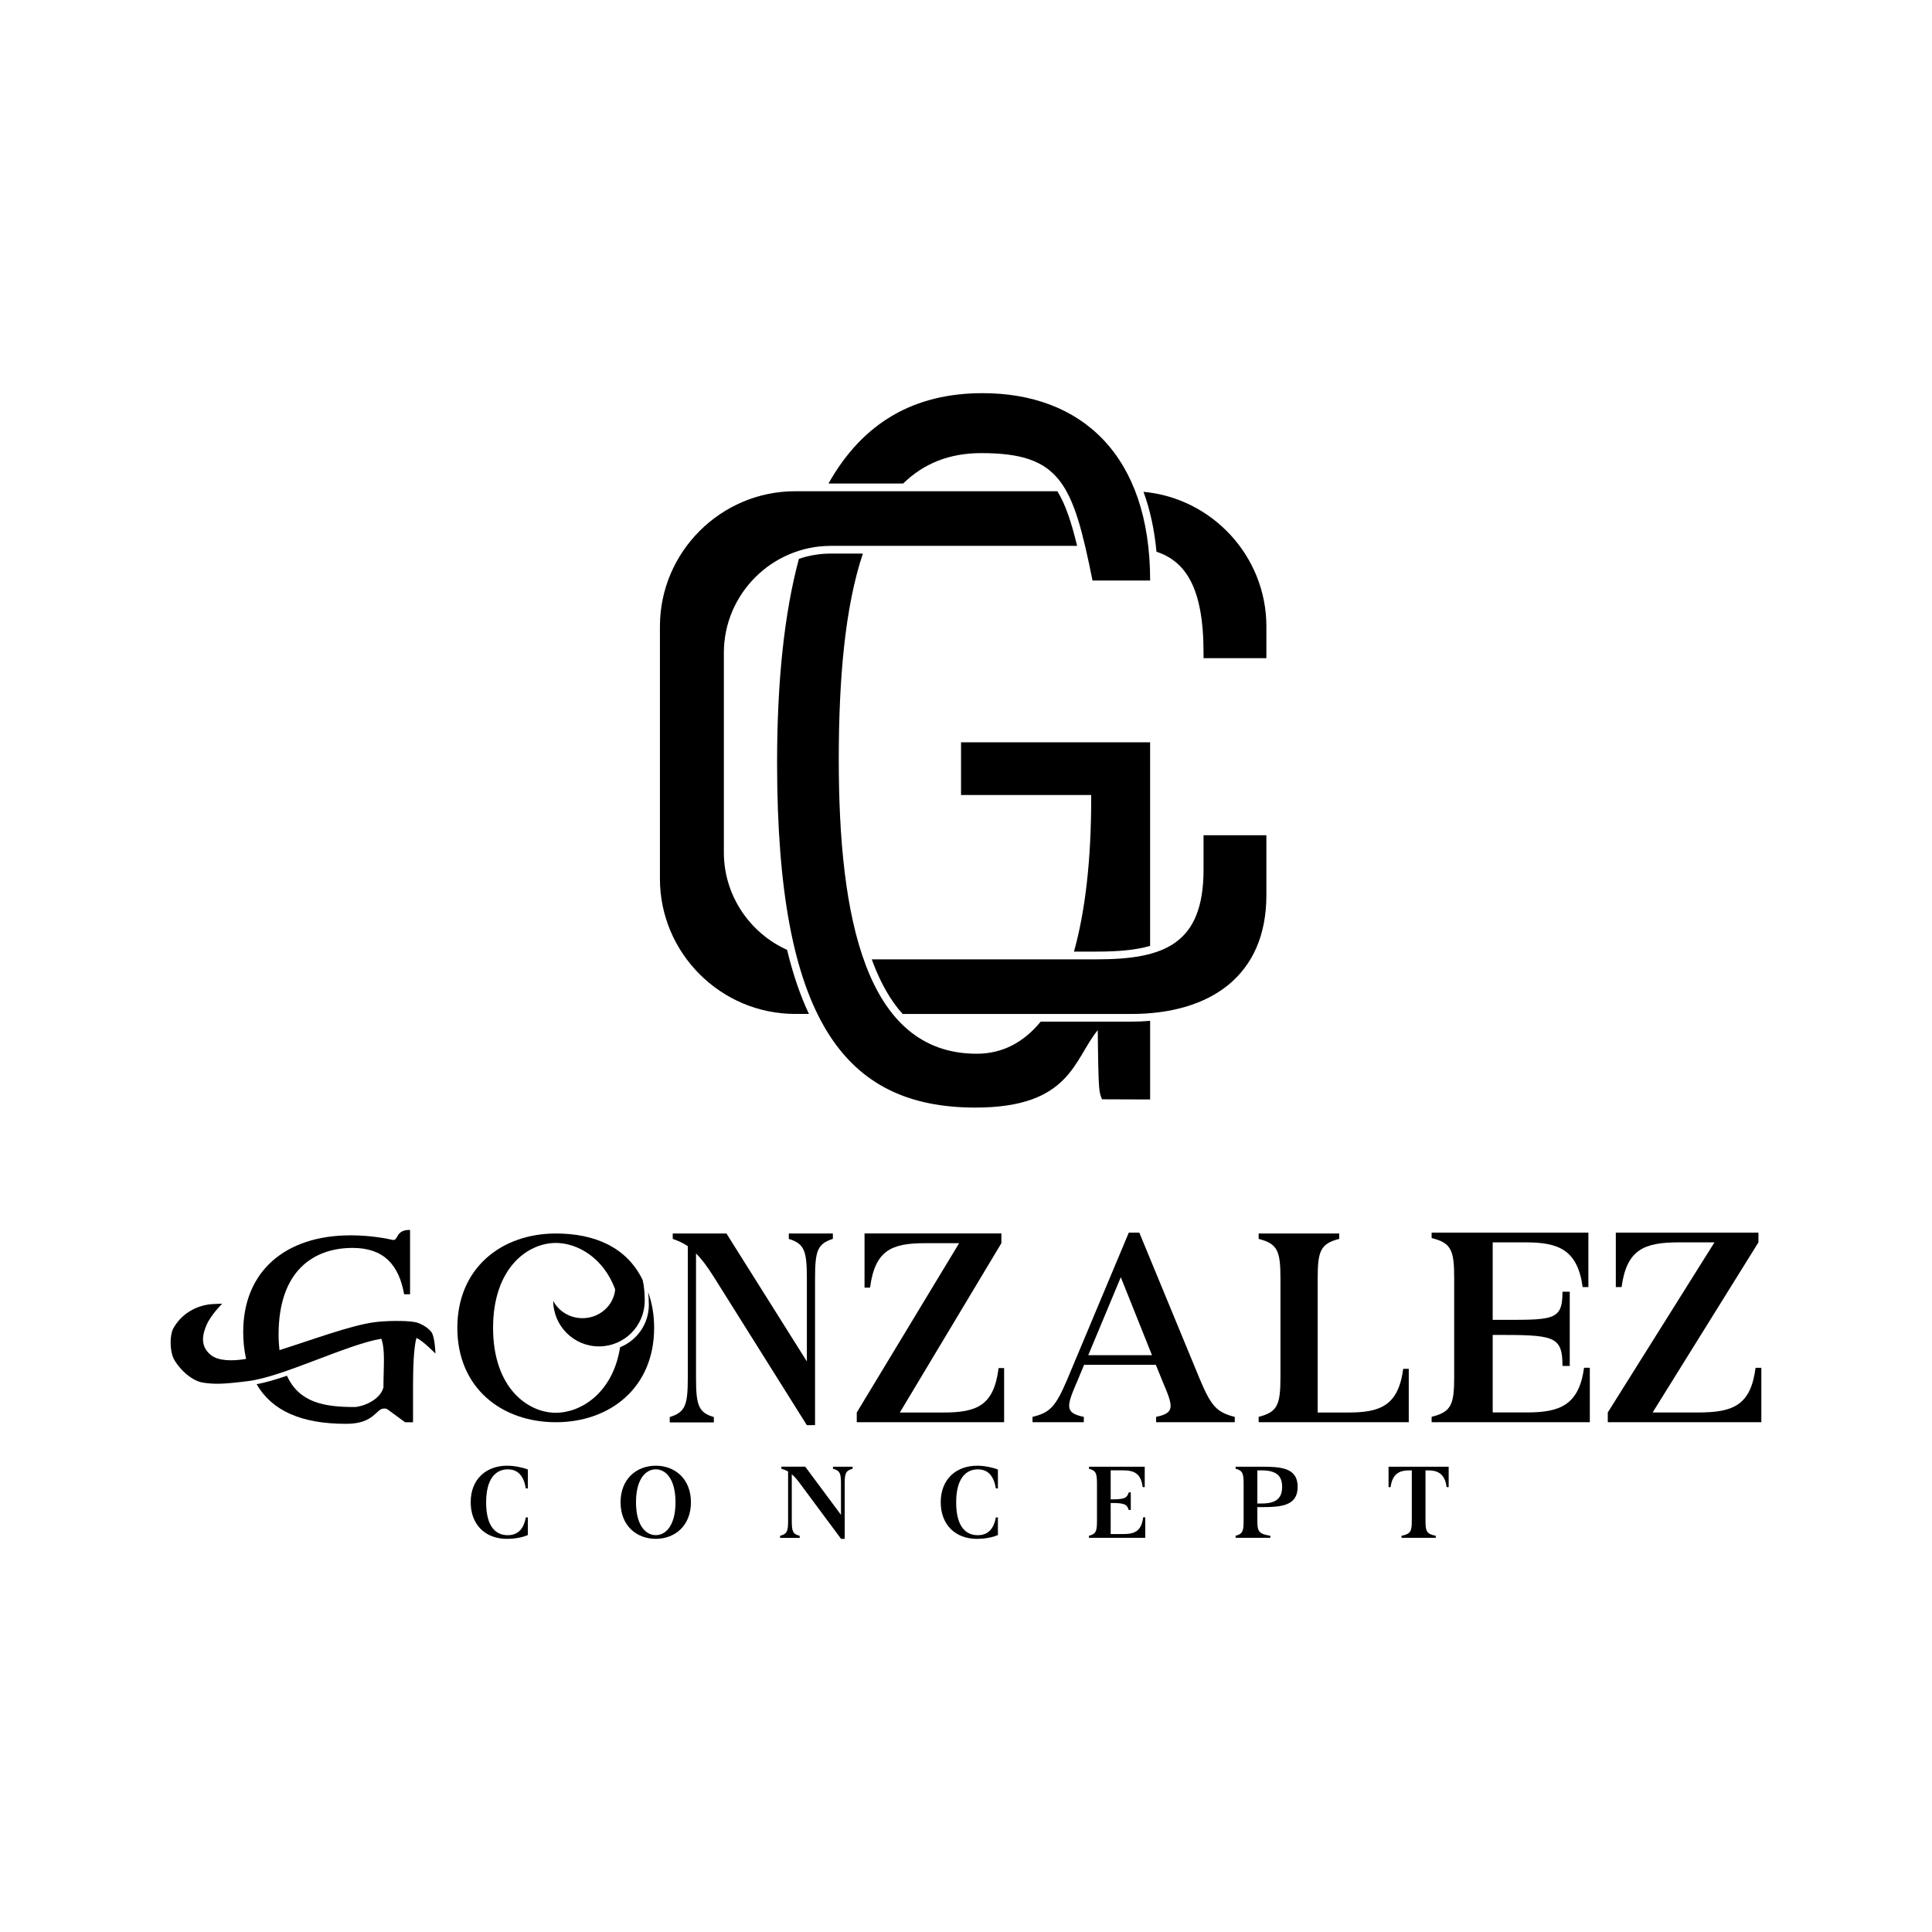
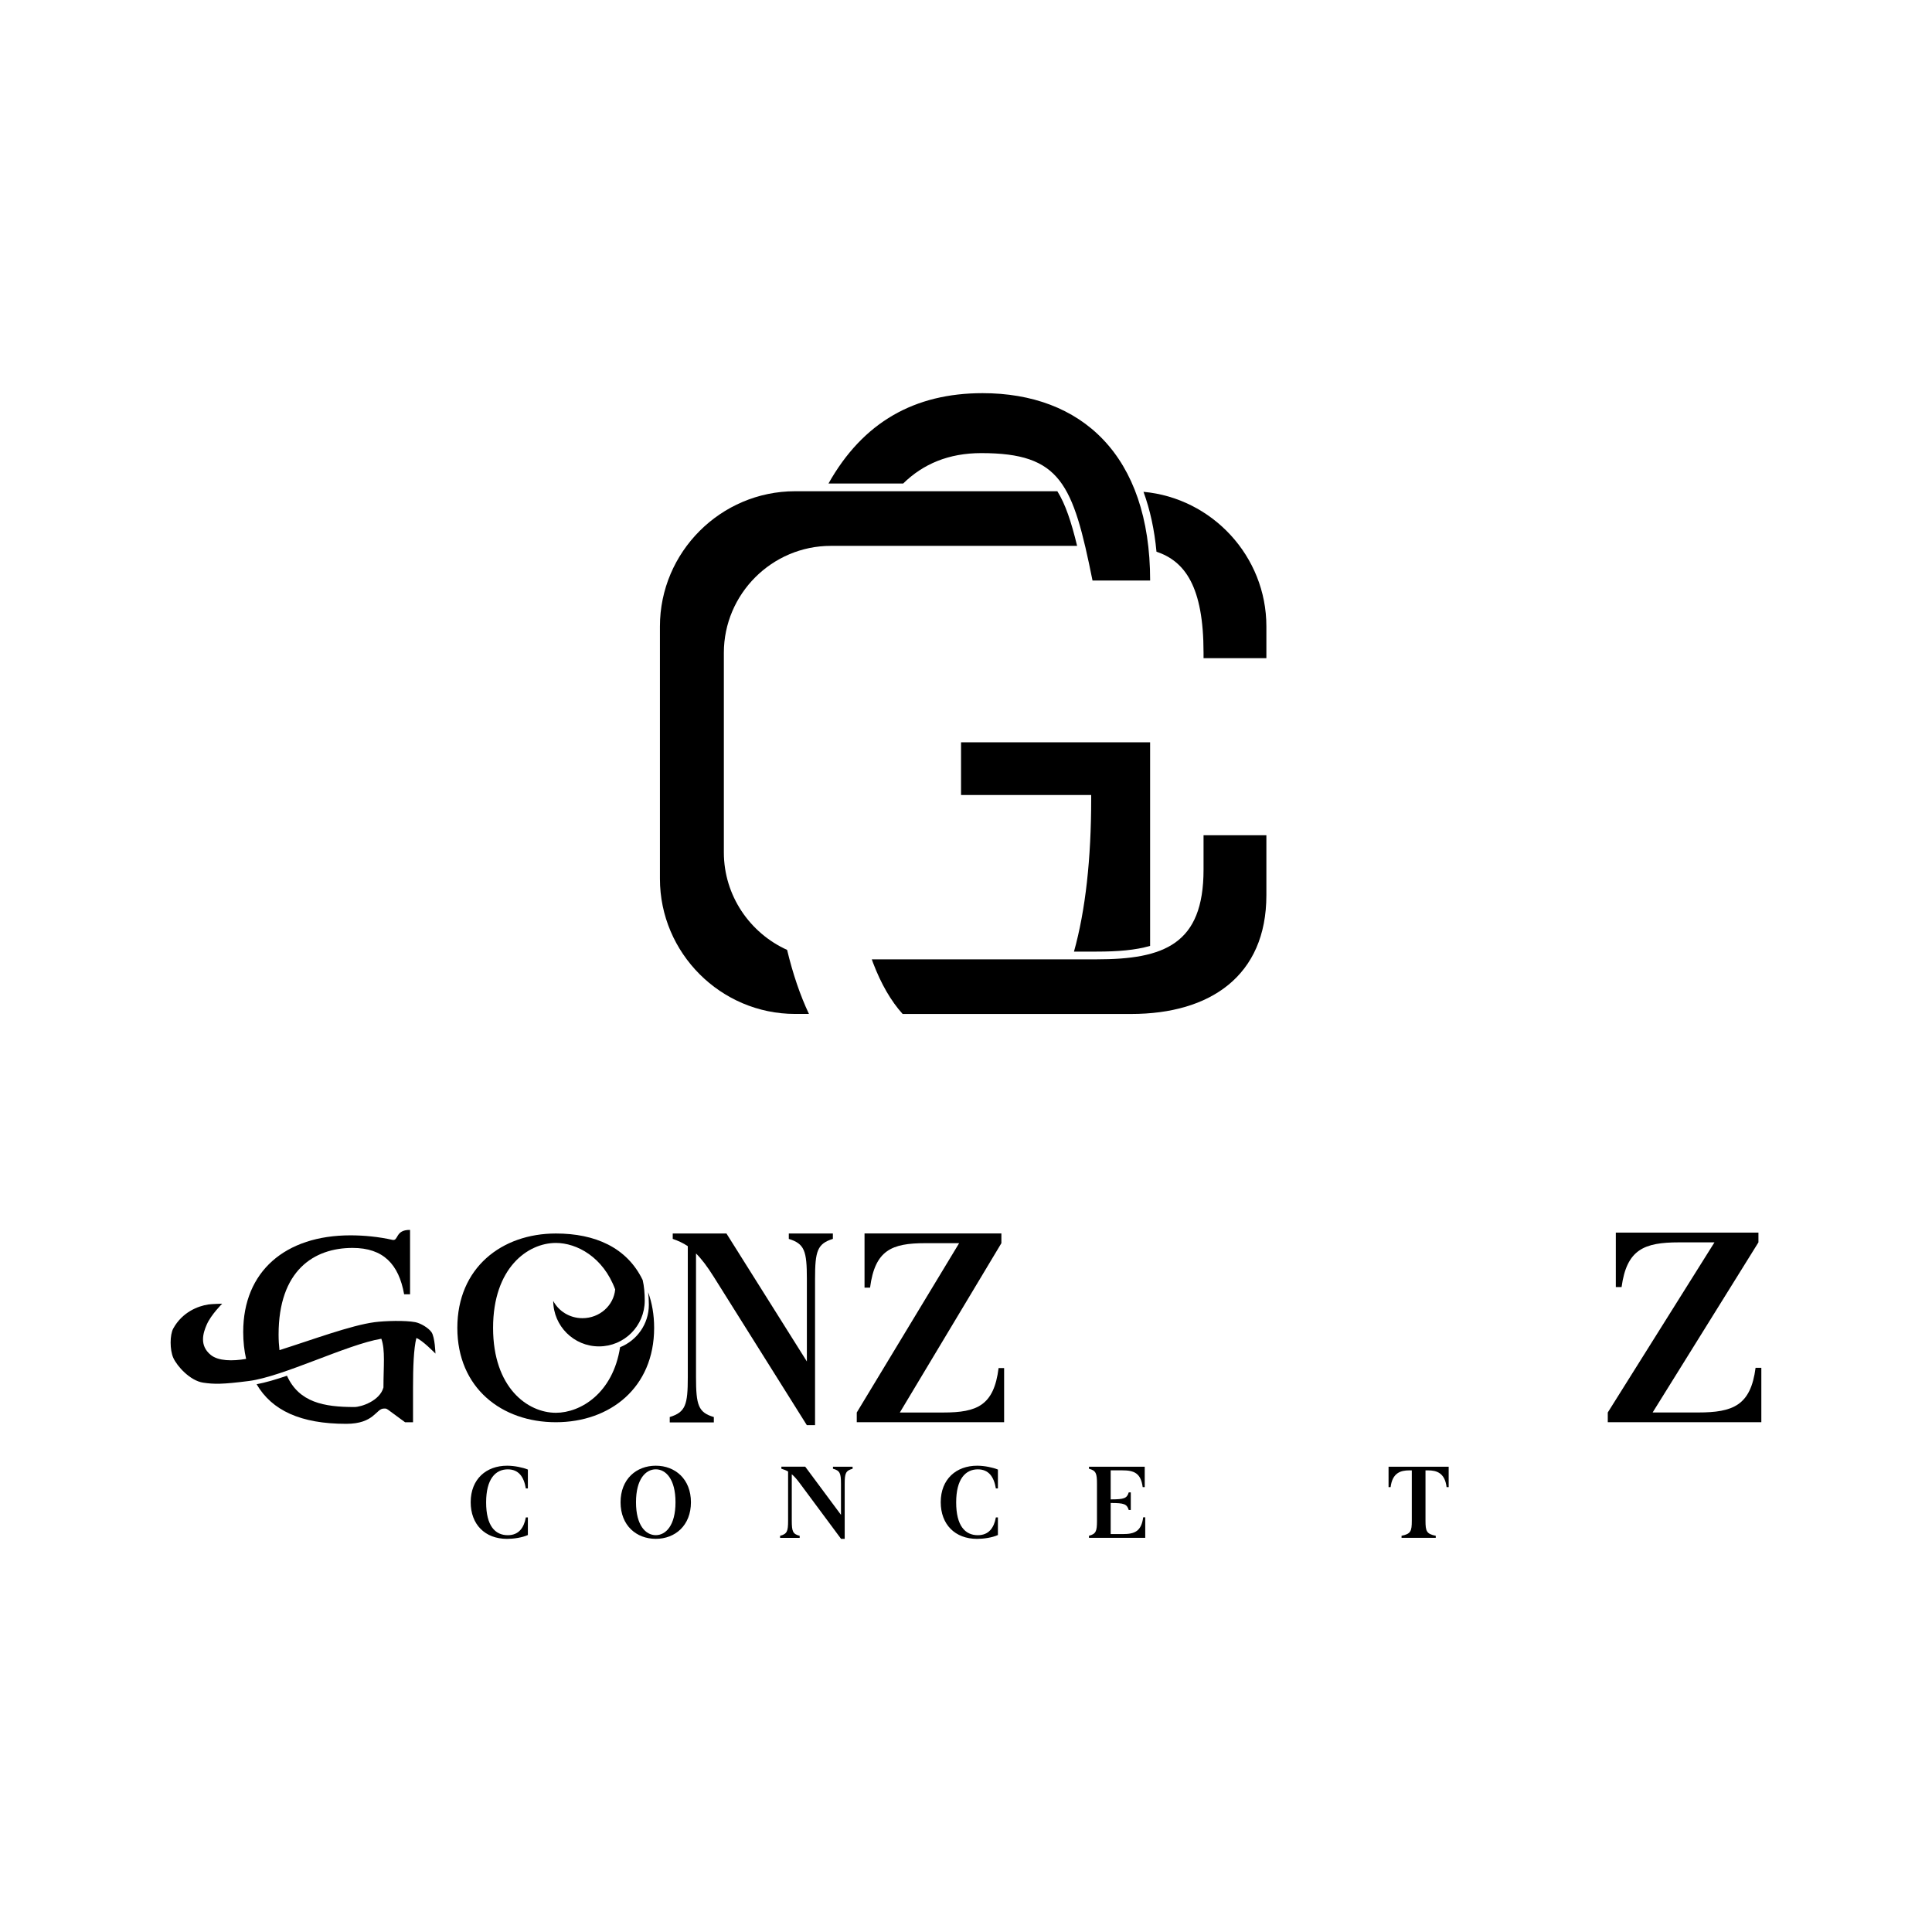
<svg xmlns="http://www.w3.org/2000/svg" version="1.1" id="Calque_1" x="0px" y="0px" viewBox="0 0 5669.3 5669.3" style="enable-background:new 0 0 5669.3 5669.3;" xml:space="preserve">
  <g id="Logo_2_">
    <g id="Concept_2_">
      <path d="M1488.2,4301c21.5,0,46.8,5.4,60.8,11.3v55.4h-6c-5.7-34.3-21.2-56-53-56c-36.1,0-63.5,28.3-63.5,96.9    s26.2,96.3,63.5,96.3c32.2,0,47.4-21.5,53-52.1h6v51.6c-16.7,7.7-42.3,11.3-61.1,11.3c-65,0-106.7-42.6-106.7-107.6    C1381.2,4340.3,1426.8,4301,1488.2,4301z" />
      <path d="M1924.4,4301c56.6,0,103.1,39,103.1,107.3c0,68.2-46.5,107.3-103.1,107.3c-56.9,0-103.4-39-103.4-107.3    C1821,4340.1,1867.5,4301,1924.4,4301z M1924.4,4504.8c29.2,0,57.8-28.3,57.8-96.6c0-68.2-28.6-96.6-57.8-96.6    c-29.5,0-58.1,28.3-58.1,96.6C1866.3,4476.5,1894.9,4504.8,1924.4,4504.8z" />
      <path d="M2444.4,4304h57.5v6c-20.3,5.4-23.2,13.4-23.2,44.1v161.5h-10.7L2346.6,4352c-8.6-11.6-16.1-20-23.2-25.9v136.5    c0,31,3,39,23.2,44.1v6h-57.5v-6c20.6-5.4,23.5-13.4,23.5-44.1V4318c-6.3-3.6-12.5-6-19.7-8.1v-6h70l104.9,141.3v-91.2    c0-30.7-3-38.7-23.5-44.1V4304z" />
      <path d="M2867.5,4301c21.5,0,46.8,5.4,60.8,11.3v55.4h-6c-5.7-34.3-21.2-56-53-56c-36.1,0-63.5,28.3-63.5,96.9    s26.2,96.3,63.5,96.3c32.2,0,47.4-21.5,53-52.1h6v51.6c-16.7,7.7-42.3,11.3-61.1,11.3c-65,0-106.7-42.6-106.7-107.6    C2760.5,4340.3,2806.1,4301,2867.5,4301z" />
      <path d="M3360.6,4452.7v59.9h-165.1v-6c20.6-5.4,23.5-13.4,23.5-44.1v-108.5c0-30.7-3-38.7-23.5-44.1v-6h163.6v59.9h-6    c-5.4-41.4-25.6-49.2-59.6-49.2h-34.3v85.2c39.6,0,47.7-3,53-20.6h6v51.8h-6c-5.4-17.6-13.4-20.6-53-20.6v91.2h35.8    c34,0,54.2-7.7,59.6-49.2H3360.6z" />
-       <path d="M3689.6,4422.6v39.9c0,30.7,3.6,38.7,38.1,44.1v6h-101.9v-6c20.6-5.4,23.5-13.4,23.5-44.1v-108.5c0-30.7-3-38.7-23.5-44.1    v-6h76.3c56,0,105.8,2.7,105.8,59c0,56.3-48.9,59.6-105.8,59.6H3689.6z M3689.6,4314.7v97.2h12.5c43.2,0,60.2-15.8,60.2-48.9    c0-33.1-17.6-48.3-60.2-48.3H3689.6z" />
      <path d="M4250.9,4363.9h-6c-5.1-42.3-29.8-49.2-54.5-49.2h-7.4v147.8c0,30.7,3,38.7,30.1,44.1v6h-100.4v-6    c27.1-5.4,30.1-13.4,30.1-44.1v-147.8h-7.4c-25,0-49.5,6.9-54.8,49.2h-6V4304h176.4V4363.9z" />
    </g>
    <g id="Gonzalez_2_">
      <path d="M1277.8,3972c0,0-1.5-48.3-11.6-62.8c-9-12.9-32.1-26.4-47.5-29.4c-29.8-5.7-89-3.9-119.1,0    c-69.8,9.1-185.1,52.3-279.5,82c-1.6-14.1-2.6-29.2-2.6-45.6c0-187.7,103.2-254.3,217.1-254.3c90.4,0,135.6,48.1,151.3,136.1h17.4    v-188.9c-44.3-0.7-33.2,33.4-51.8,29.2c-39.4-9-83.4-13.3-123-13.3c-191.3,0-314.8,105.8-314.8,283.4c0,28.4,2.9,54.8,8.5,79.2    c-40.2,6.9-81.4,6.3-103.4-11.4c-35.2-28.2-22.2-66.1-12.3-88.9c12.7-29.4,45.5-61.7,45.5-61.7s-30.2,0.7-40.9,2.3    c-30.6,4.7-76.1,22.5-102.6,70.3c-10.4,18.8-10.4,62.9,0,86.2c10.9,24.5,49.2,67.1,87.6,72.9c31.6,4.7,56.9,5.1,134.3-4.9    c101.1-13.1,288-107.2,388.6-124c12,33.2,6.2,81.6,6.2,143.1c-10.9,39.5-65.4,57.3-85.4,57.3c-89,0-162.3-13.5-197.7-91.8    c-32.7,11.1-63.1,20.1-89.1,24.9c45,77.2,129.6,116.2,262.8,116.2c83.2,0,87.4-45,110.7-44.8c11,0.1,1.8-3.6,62.2,40.2h23.3    v-101.9c0-58.4,1.9-114.2,9.8-145.3C1238.9,3932,1277.8,3972,1277.8,3972z" />
      <path d="M1901.9,3791.9c1.4,11.7,2.1,24,2.1,36.8c0,56.5-35,104.8-84.4,124.6c-21,135.2-116.1,192.4-188.4,192.4    c-82.5,0-184.3-73.1-184.3-249.2c0-176.1,101.8-249.2,184.3-249.2c61.3,0,139,41.4,174,136.5c-4.5,47.3-45.7,84.3-96,84.3    c-37.5,0-69.9-20.6-85.8-50.7c0.4,73.8,60.4,133.5,134.2,133.5c74.2,0,134.3-60.1,134.3-134.3c0-21.8-1.8-42.2-6-60.4    c-46.4-95.9-140.1-136.6-254.7-136.6c-159.2,0-289.2,100.8-289.2,276.9c0,176.2,130,276.9,289.2,276.9    c158.3,0,288.3-100.8,288.3-276.9C1919.5,3857.9,1913.3,3823,1901.9,3791.9z" />
      <path d="M2314.6,3619.6H2444v15.8c-45.6,14.3-52.3,35.6-52.3,117.2V4182h-24.1l-272.9-434.9c-19.4-30.9-36.2-53.1-52.3-68.9V4041    c0,82.4,6.7,103.8,52.3,117.2v15.8h-129.4v-15.8c46.3-14.3,53-35.6,53-117.2v-384.2c-14.1-9.5-28.2-15.8-44.2-21.4v-15.8h157.6    l236,375.5v-242.4c0-81.6-6.7-103-53-117.2V3619.6z" />
      <path d="M2946.5,4014.4v159h-432.4v-28.5l300.4-496.9H2715c-98.8,0-147.4,20.6-161.9,130.5h-16.2v-159h401.6v28.5l-298,496.9    h127.9c98.8,0,148.2-20.6,161.9-130.5H2946.5z" />
-       <path d="M3520.5,4046.4c33.2,79.1,49.4,98,102.8,111.3v15.7h-230.8v-15.7c56.7-11.8,50.2-30.6,18.6-105l-19.4-47.8h-210.5    l-18.6,44.7c-33.2,76.8-39.7,96.4,17.8,108.1v15.7h-150.6v-15.7c51.8-12.5,68-30.6,101.2-108.1l181.4-432.6h30.8L3520.5,4046.4z     M3193.4,3976.7h187l-91.5-228.8L3193.4,3976.7z" />
-       <path d="M4133.9,4016.7v156.7h-440.5v-15.8c55.9-14.2,64-35.6,64-118.7v-286.4c0-81.5-8.1-102.8-64-117.1v-15.8h236.4v15.8    c-55.1,14.2-63.2,35.6-63.2,117.1v392.4h89.1c92.3,0,147.4-18.2,161.9-128.2H4133.9z" />
-       <path d="M4665.2,4013.6v159.8H4201v-15.9c57.8-14.3,66.2-35.8,66.2-117.6v-289.3c0-81.9-8.4-103.3-66.2-117.6V3617h460v159.8    h-16.8c-15.1-110.5-72.1-131.2-167.6-131.2h-96.4v227.3c177.1,0,204.8,5.7,204.8-82.5h21.3v217.9H4585    c0-90.5-26.5-91.1-204.8-91.1v227.5h100.5c95.5,0,152.5-20.7,167.6-131.1H4665.2z" />
      <path d="M5168.5,4013.6v159.8h-450.6v-28.6l313.1-499.2h-103.8c-102.9,0-153.6,20.7-168.8,131.2h-16.9V3617H5160v28.6    l-310.5,499.2h133.3c102.9,0,154.4-20.7,168.8-131.1H5168.5z" />
    </g>
    <g id="GC_2_">
      <g id="C_2_">
        <path d="M3531.7,2450.9v101.1c0,219-116,263.1-313.8,263.1h-330.2h-329.5c1.2,3.4,2.4,7,3.7,10.3c23.6,61.9,52.4,111.8,86.8,150     h239h431.7c231.1,0,396.7-111.3,396.7-348.5v-176H3531.7z" />
        <path d="M3102.7,1441.5h-214.9h-554.6c-218.2,0-396.7,178.5-396.7,396.7v402.5v337.9c0,218.2,178.5,396.7,396.7,396.7h40.6     c-25.8-54.6-47.1-117.2-64.1-187.9c-109.1-49.3-185.6-159.2-185.6-286.1v-260.6v-325.1c0-172.6,141.2-313.8,313.8-313.8h449.9     h272.9C3143.6,1531.1,3126.2,1479.1,3102.7,1441.5z" />
        <path d="M3355.5,1443.2c19.3,52.7,32.1,111.4,38.1,175.7c83.2,28,138.1,101.9,138.1,296.6v15.9h184.4v-93.3     C3716.1,1632.2,3556.9,1461.6,3355.5,1443.2z" />
      </g>
      <g id="G_2_">
        <path d="M2820.1,2332.9H3202v12.2c0,174.4-16.7,326.5-50.5,447.3h66.4c61.8,0,114.3-4.2,157-16.8v-597.3h-554.8V2332.9z" />
        <path d="M2650.2,1418.9c58.5-57.4,133.6-89.3,229.2-89.3c233.5,0,269.1,89.3,326.5,373.9h169.1c0-368.9-202.7-549.8-491.7-549.8     c-198.6,0-350.5,84.2-452.2,265.2H2650.2z" />
-         <path d="M3053.8,2997.9c-49.7,60.8-112.1,94.2-187.8,94.2c-327.3,0-404.7-402.6-404.7-862.6c0-236.2,17.9-447,70.7-605.1h-94.1     c-32.7,0-64.2,5.5-93.6,15.5c-42.3,157.7-64,356-64,598.2c0,754.1,197.2,1012,581.9,1012c279.5,0,288.4-141.2,359.1-227.2     c1.9,195.5,4.6,179.9,12.3,202.9l141.4,0.5v-230.7c-18,1.5-36.4,2.3-55.5,2.3H3053.8z" />
      </g>
    </g>
  </g>
</svg>